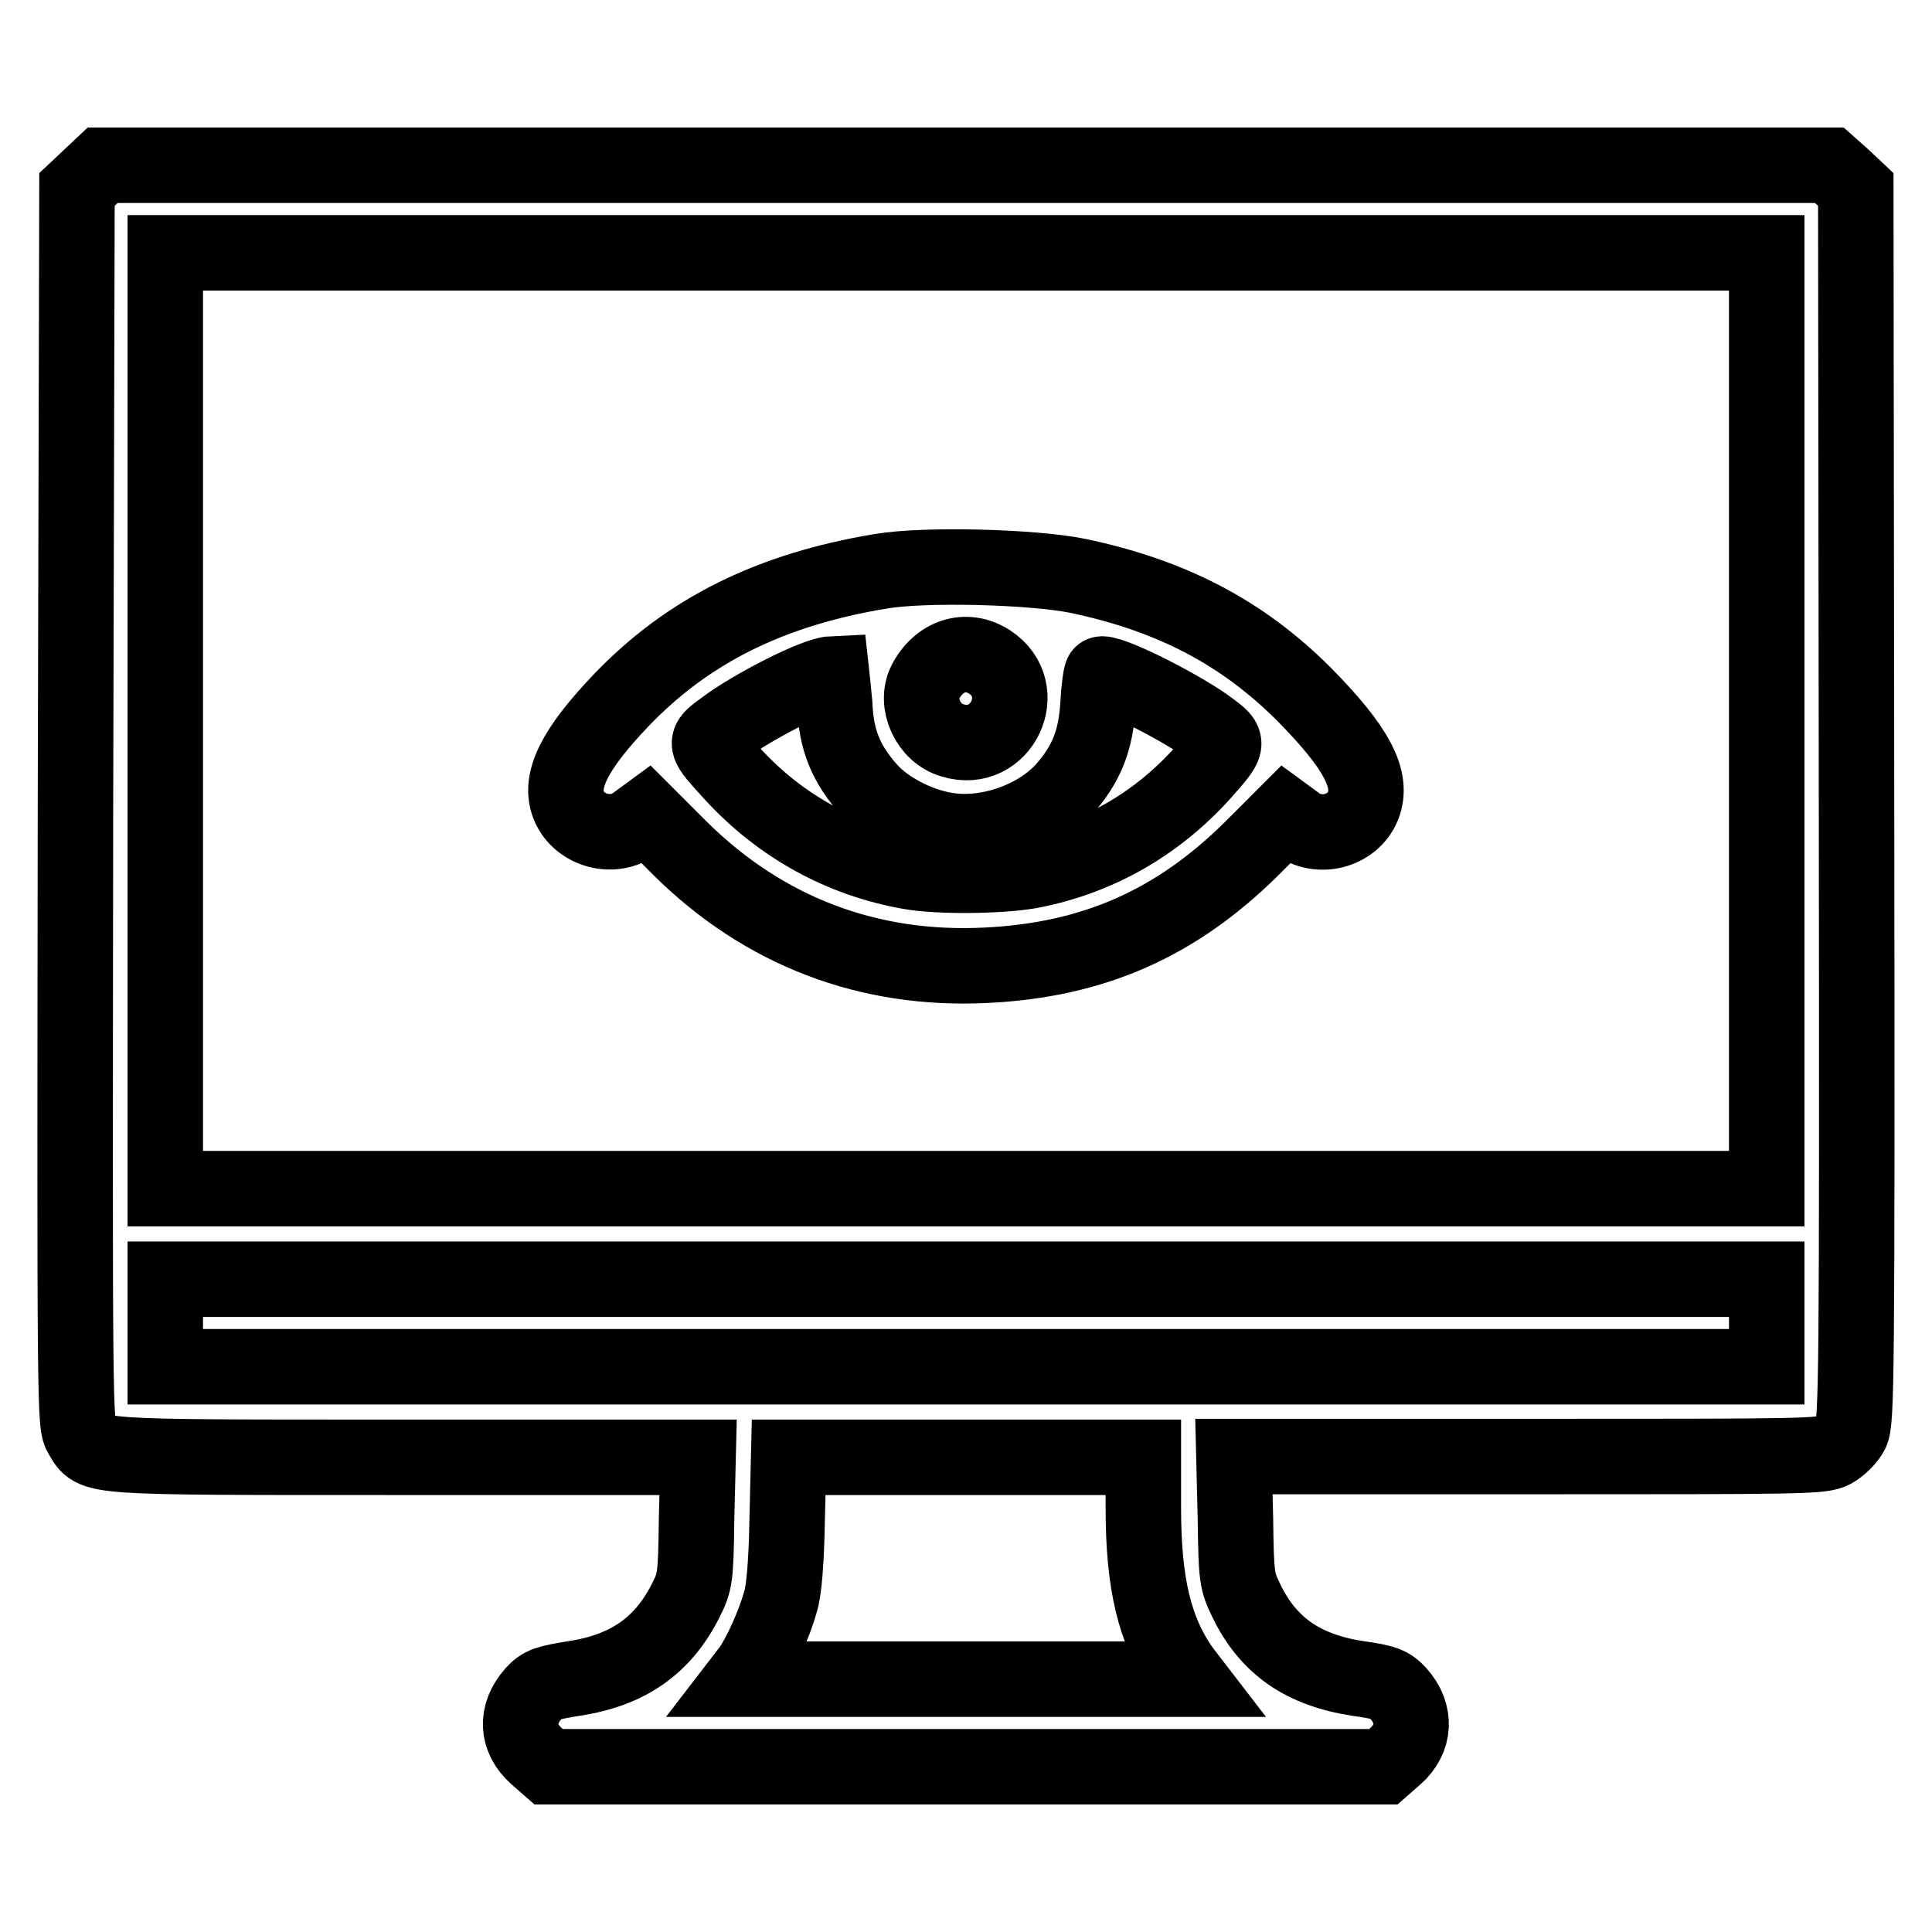
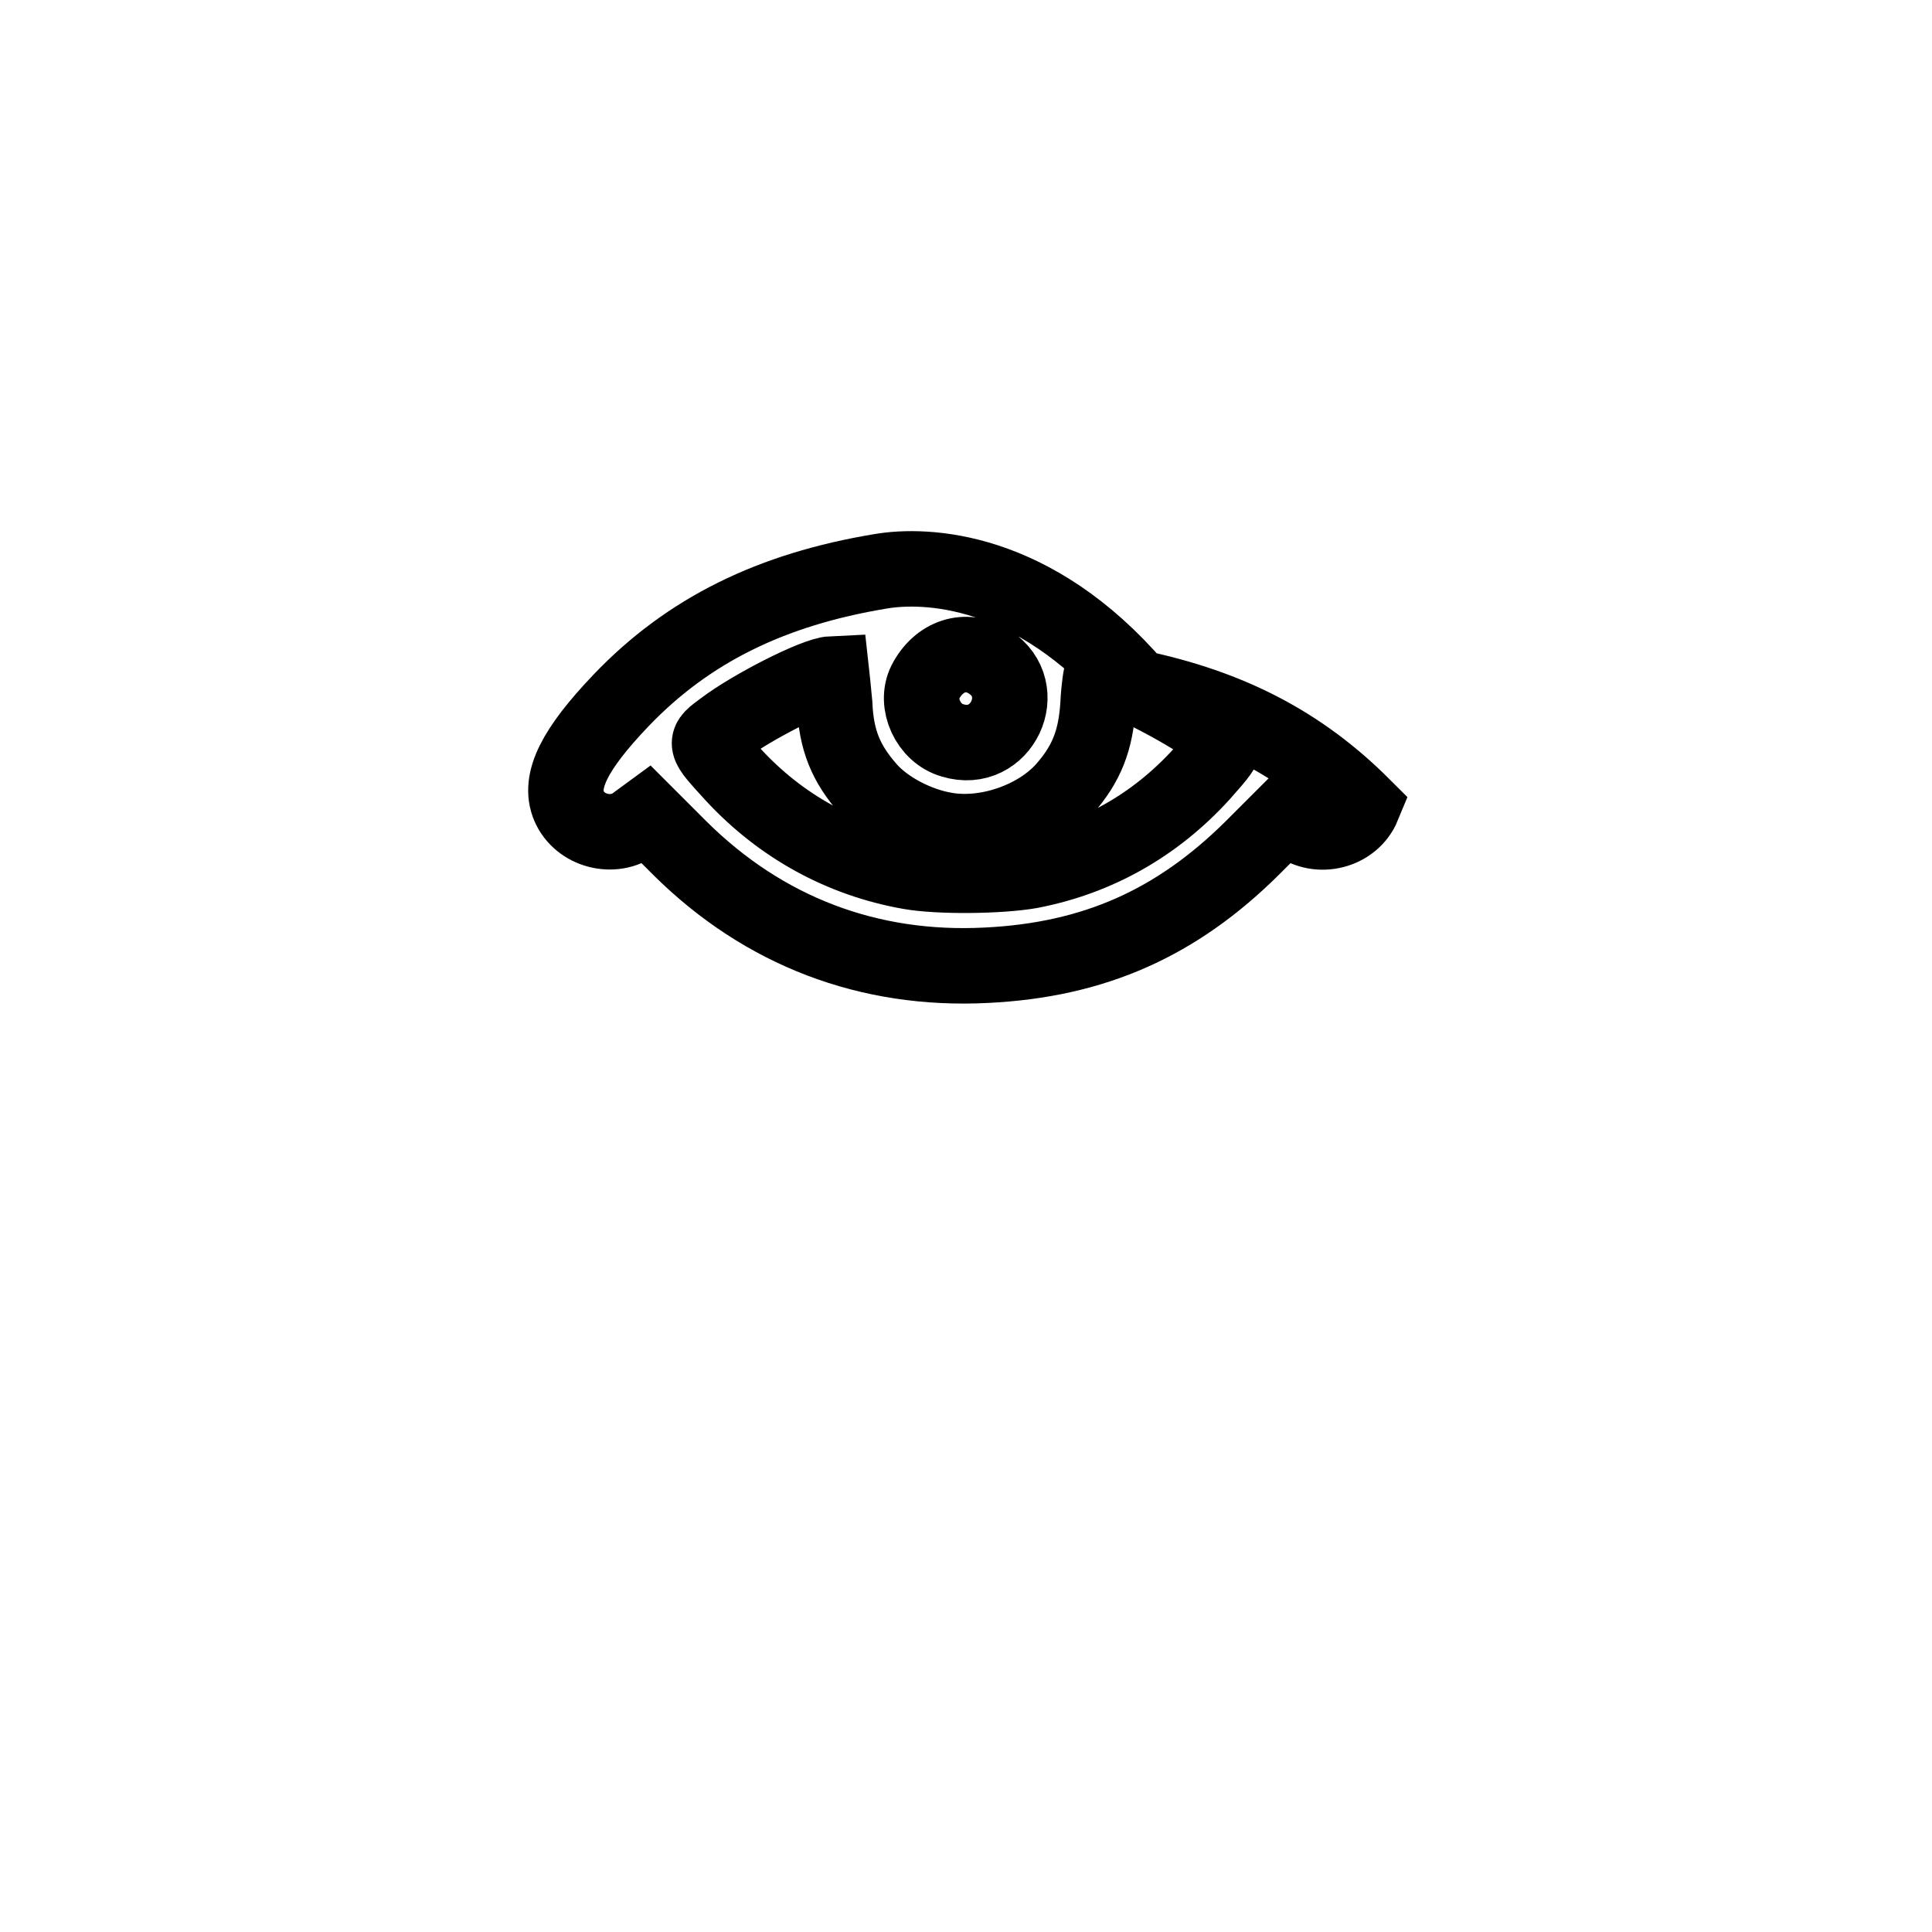
<svg xmlns="http://www.w3.org/2000/svg" version="1.1" x="0px" y="0px" viewBox="0 0 256 256" enable-background="new 0 0 256 256" xml:space="preserve">
  <g>
    <g>
      <g>
-         <path stroke-width="10" fill-opacity="0" stroke="#000000" d="M11.9,23.5l-1.7,1.6L10,106.9c-0.1,81.3-0.1,81.8,0.8,83.3c1.8,3,0.2,2.9,42.9,2.9h38.8l-0.2,8.2c-0.1,7.8-0.2,8.3-1.4,10.7c-3,6-7.6,9.3-14.8,10.4c-3.7,0.6-4.3,0.8-5.4,2c-2.4,2.7-2.3,5.9,0.4,8.3l1.6,1.4H128h55.3l1.6-1.4c2.6-2.3,2.8-5.6,0.4-8.3c-1.1-1.2-1.8-1.5-5.4-2c-7.2-1.1-11.9-4.3-14.8-10.4c-1.2-2.5-1.3-2.9-1.4-10.8l-0.2-8.2h38.9c36.8,0,39,0,40.5-0.8c0.9-0.5,2-1.6,2.4-2.4c0.7-1.5,0.8-6.2,0.7-83.1l-0.1-81.6l-1.7-1.6l-1.8-1.6H128H13.6L11.9,23.5z M234.1,95.5v62H128H21.9v-62v-62H128h106.1V95.5z M234.1,175.3v5.8H128H21.9v-5.8v-5.8H128h106.1V175.3z M151.5,199.9c0,9.9,1.5,16.2,5.1,21.3l1,1.3H128H98.4l1-1.3c1.3-1.8,3.2-6,4-8.9c0.5-1.5,0.8-5.4,0.9-10.8l0.2-8.4H128h23.5V199.9z" />
-         <path stroke-width="10" fill-opacity="0" stroke="#000000" d="M116.7,75.7c-14.5,2.4-25.5,7.8-34.4,17.1c-6.2,6.5-8.3,10.7-6.9,14c1.4,3.3,5.9,4.5,8.8,2.3l1.5-1.1l4.4,4.4c11.1,11,25,16.3,40.6,15.5c14.3-0.7,25.2-5.6,35.2-15.5l4.4-4.4l1.5,1.1c2.9,2.2,7.4,1.1,8.8-2.3c1.4-3.5-0.8-7.7-7.8-14.8c-8.2-8.2-17.6-13.1-30-15.7C136.9,75.1,122.6,74.7,116.7,75.7z M131.1,87.7c5.7,3.7,1.6,12.4-4.9,10.4c-3.2-0.9-5-4.9-3.6-7.7C124.4,86.9,128,85.7,131.1,87.7z M110.6,93.3c0.2,4.8,1.5,7.9,4.5,11.3c2.3,2.6,6.5,4.8,10.3,5.4c5.4,0.9,12-1.4,15.6-5.4c3-3.4,4.2-6.5,4.5-11.3c0.1-2.2,0.4-4,0.5-4c1.8,0,11,4.7,14.4,7.3c2.5,1.9,2.5,1.8-1.2,6c-6.1,6.7-13.8,11.1-22.7,12.8c-4,0.7-12.1,0.8-16,0.1c-9-1.6-17-6-23.3-12.8c-4-4.4-4-4.2-1.3-6.2c3.7-2.8,12.1-7.1,14.3-7.2C110.2,89.3,110.4,91.1,110.6,93.3z" />
+         <path stroke-width="10" fill-opacity="0" stroke="#000000" d="M116.7,75.7c-14.5,2.4-25.5,7.8-34.4,17.1c-6.2,6.5-8.3,10.7-6.9,14c1.4,3.3,5.9,4.5,8.8,2.3l1.5-1.1l4.4,4.4c11.1,11,25,16.3,40.6,15.5c14.3-0.7,25.2-5.6,35.2-15.5l4.4-4.4l1.5,1.1c2.9,2.2,7.4,1.1,8.8-2.3c-8.2-8.2-17.6-13.1-30-15.7C136.9,75.1,122.6,74.7,116.7,75.7z M131.1,87.7c5.7,3.7,1.6,12.4-4.9,10.4c-3.2-0.9-5-4.9-3.6-7.7C124.4,86.9,128,85.7,131.1,87.7z M110.6,93.3c0.2,4.8,1.5,7.9,4.5,11.3c2.3,2.6,6.5,4.8,10.3,5.4c5.4,0.9,12-1.4,15.6-5.4c3-3.4,4.2-6.5,4.5-11.3c0.1-2.2,0.4-4,0.5-4c1.8,0,11,4.7,14.4,7.3c2.5,1.9,2.5,1.8-1.2,6c-6.1,6.7-13.8,11.1-22.7,12.8c-4,0.7-12.1,0.8-16,0.1c-9-1.6-17-6-23.3-12.8c-4-4.4-4-4.2-1.3-6.2c3.7-2.8,12.1-7.1,14.3-7.2C110.2,89.3,110.4,91.1,110.6,93.3z" />
      </g>
    </g>
  </g>
</svg>